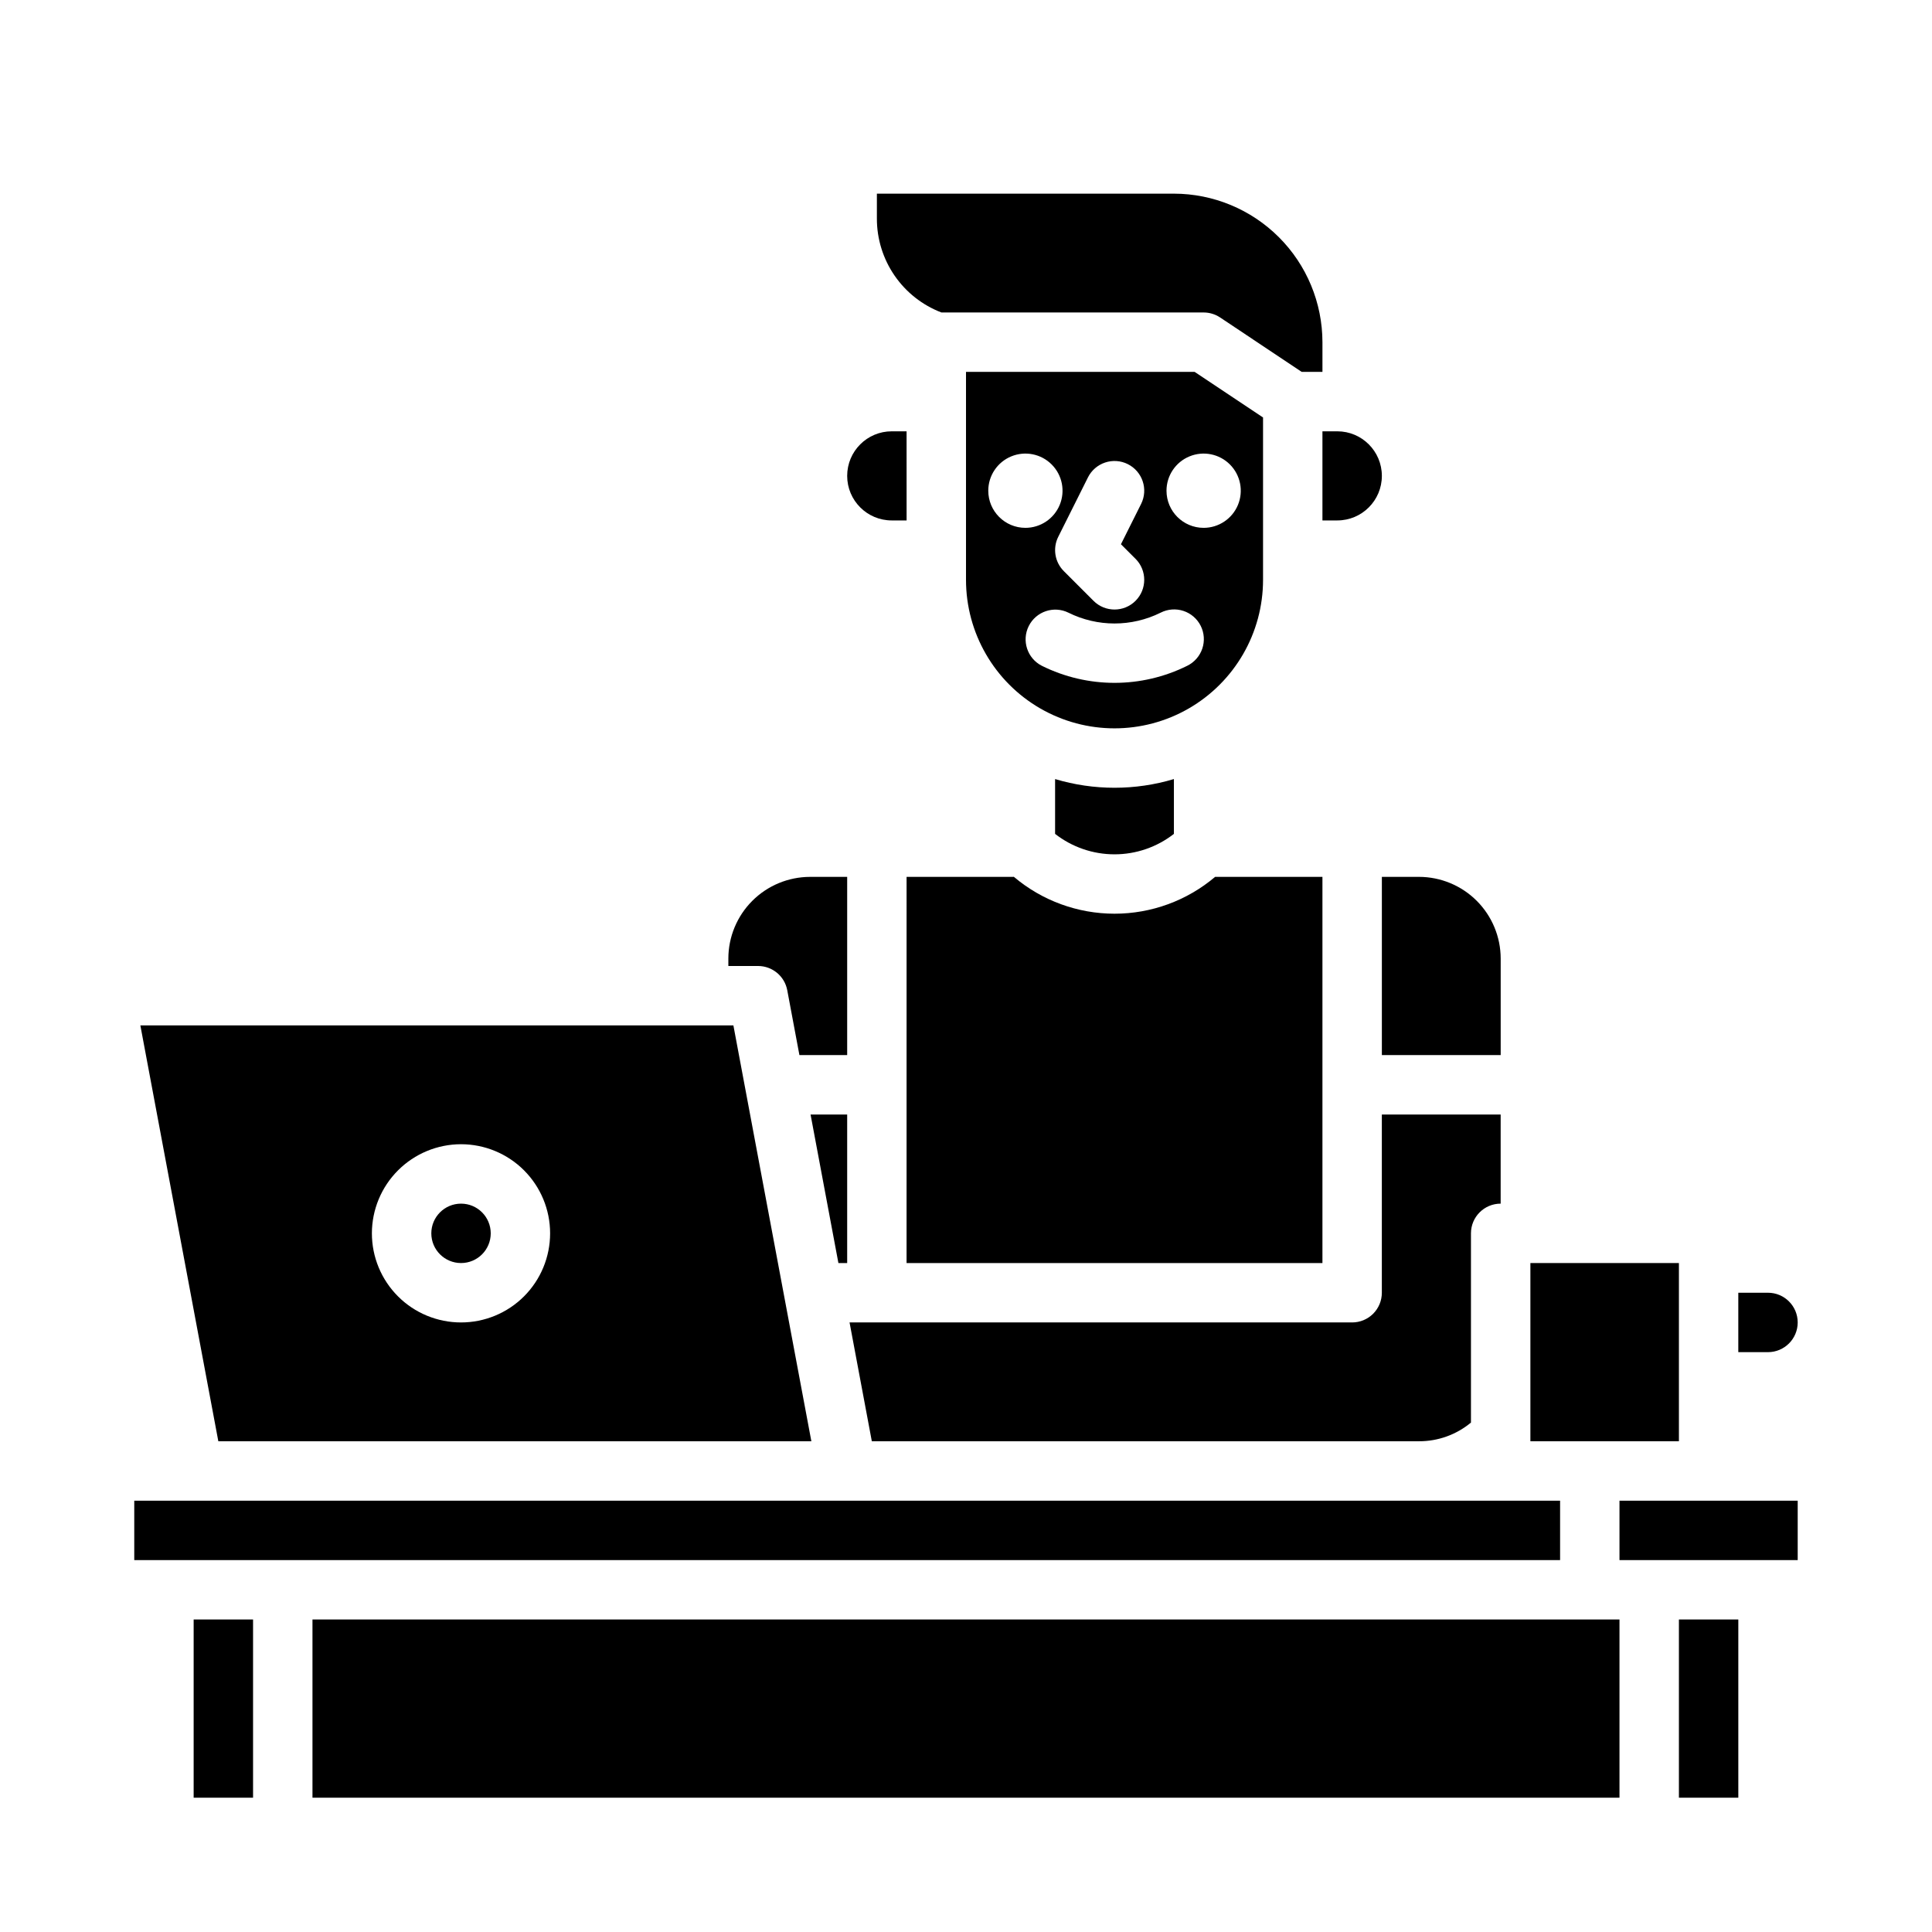
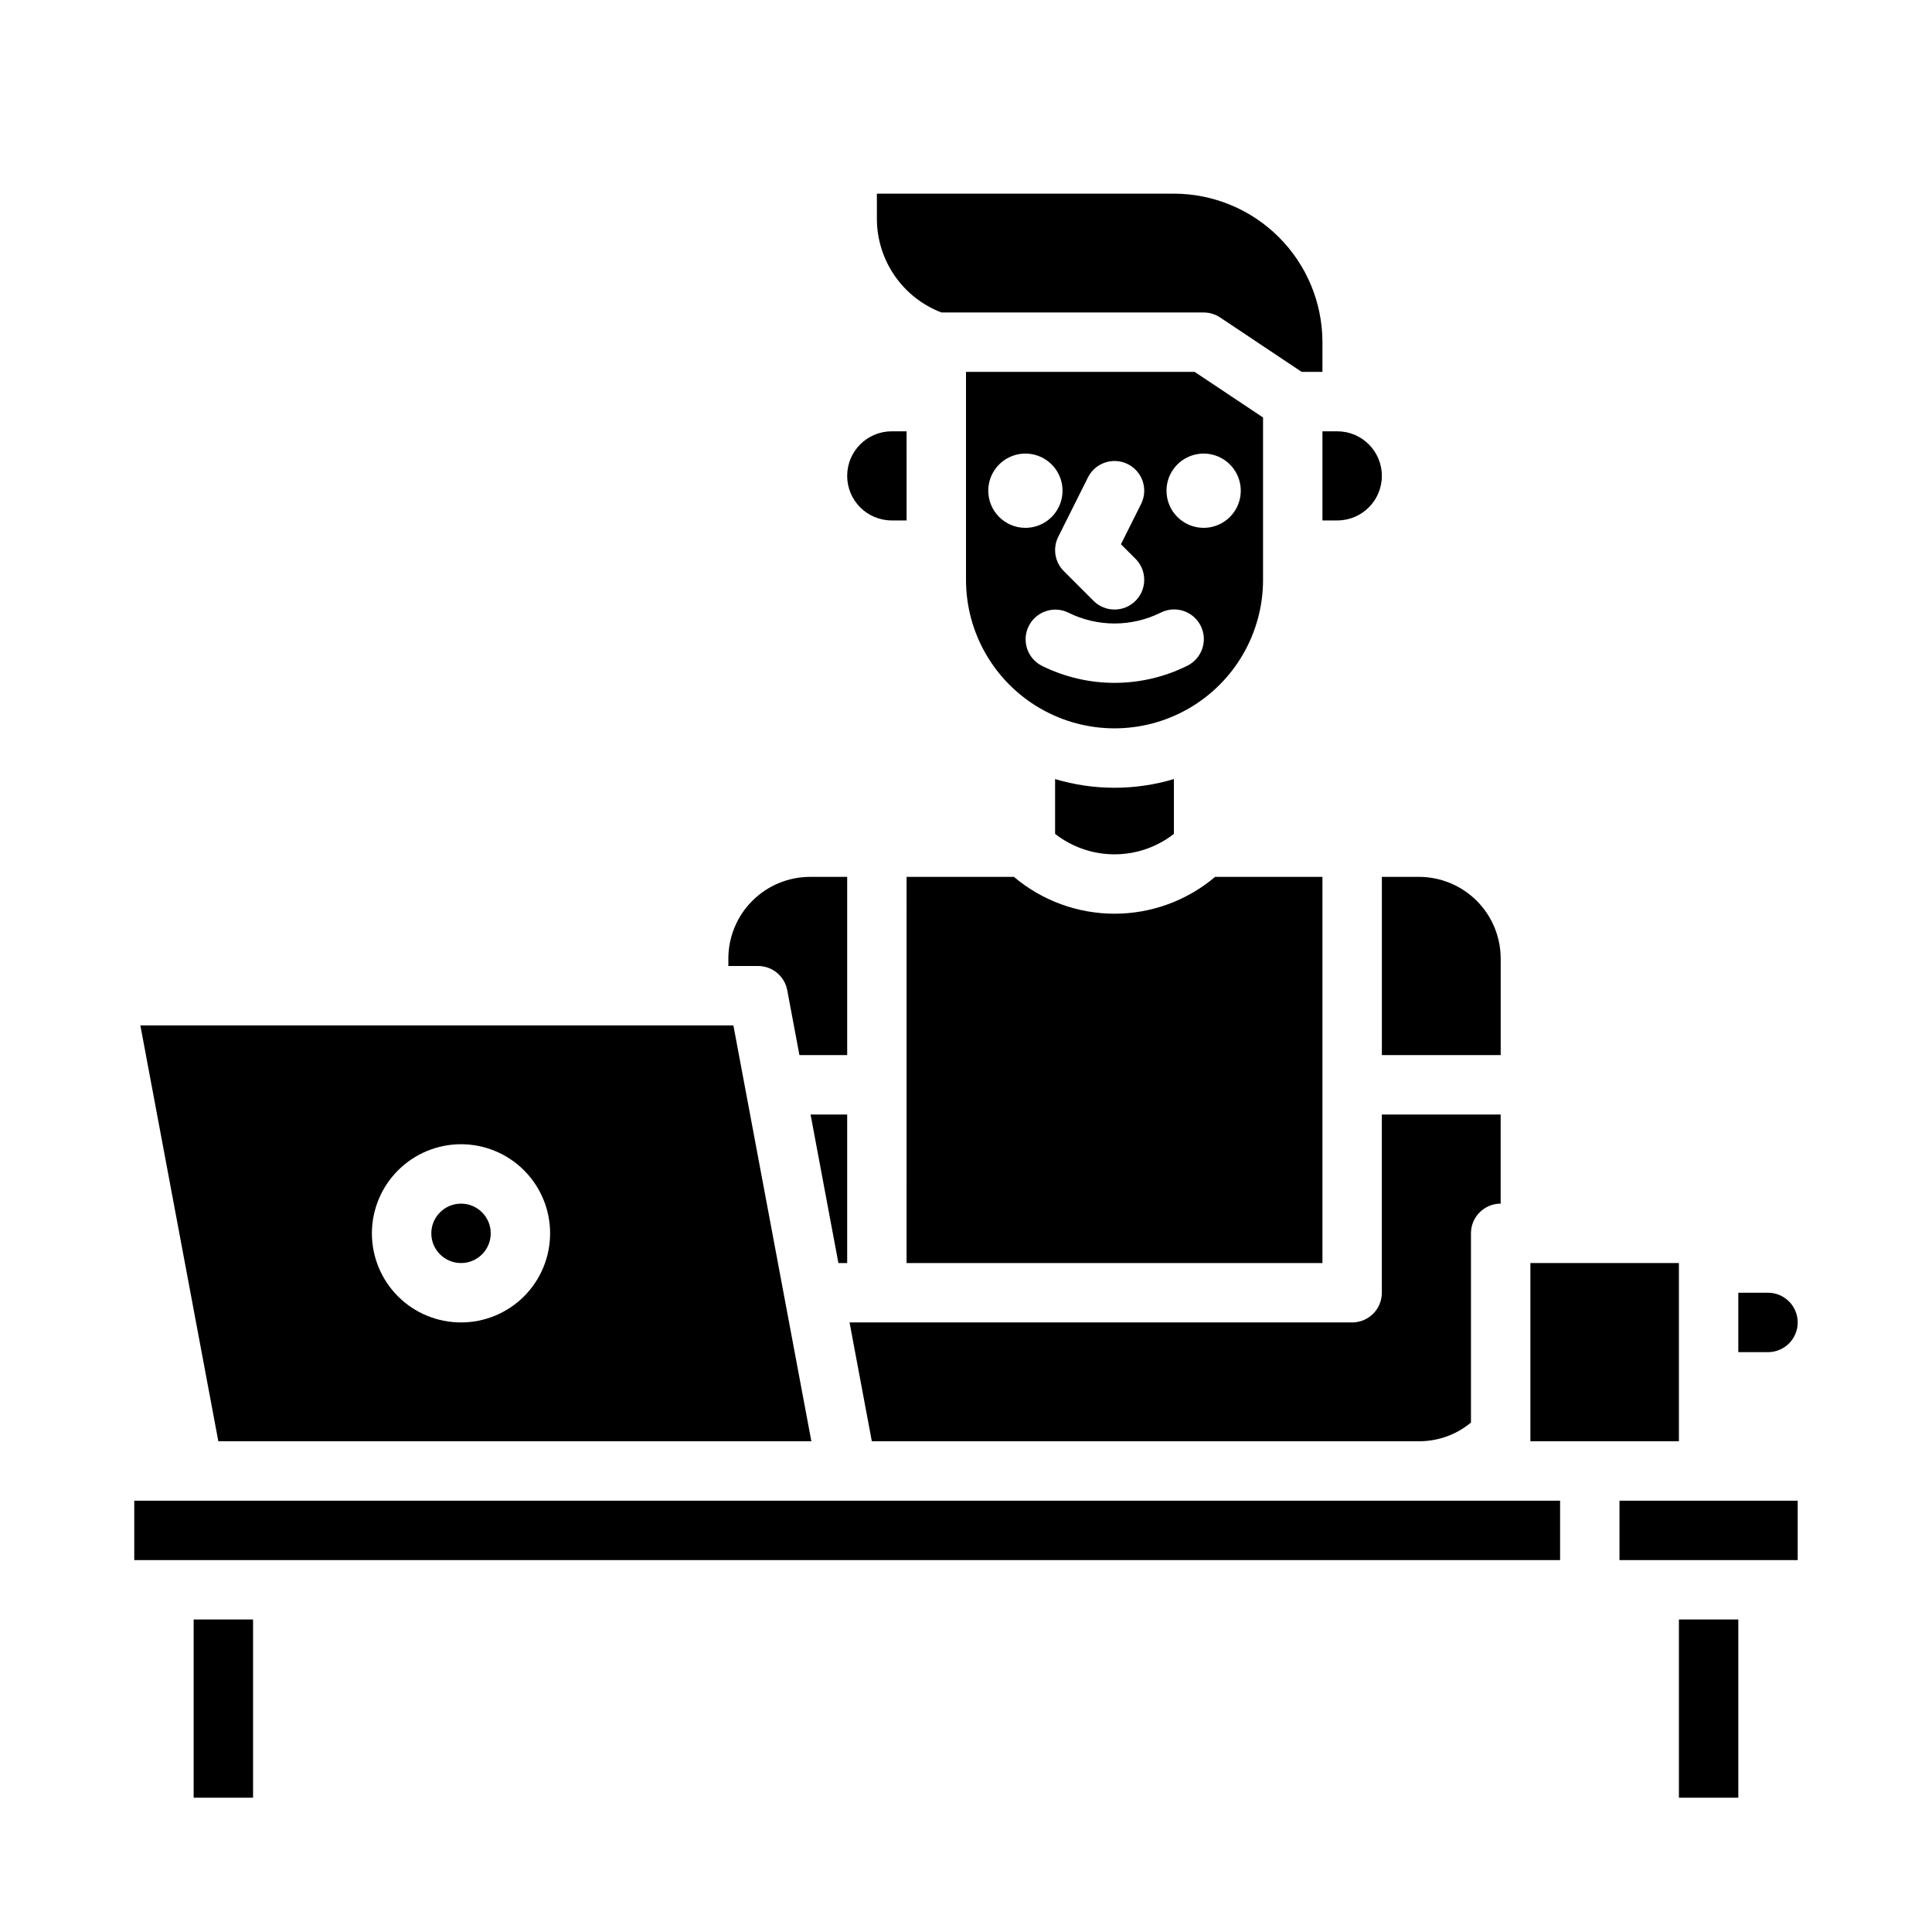
<svg xmlns="http://www.w3.org/2000/svg" fill="#000000" width="800px" height="800px" version="1.1" viewBox="144 144 512 512">
  <g>
    <path d="m393.49 226.81h69.488c1.551 0 3.07 0.461 4.363 1.324l21.633 14.422h5.488v-7.871c-0.012-10.438-4.16-20.441-11.539-27.82-7.379-7.379-17.383-11.531-27.82-11.543h-78.719v6.594c-0.008 5.394 1.625 10.664 4.68 15.109 3.055 4.445 7.387 7.859 12.426 9.785z" />
    <path d="m494.46 281.92h3.938c6.523 0 11.809-5.285 11.809-11.809 0-6.519-5.285-11.809-11.809-11.809h-3.938z" />
    <path d="m380.32 281.92h3.938l-0.004-23.617h-3.938 0.004c-6.523 0-11.809 5.289-11.809 11.809 0 6.523 5.285 11.809 11.809 11.809z" />
    <path d="m369.14 494.46 5.902 31.488h145c5.031 0.016 9.906-1.738 13.777-4.949v-50.152c0-4.348 3.523-7.871 7.871-7.871v-23.617h-31.488v47.23c0 2.09-0.828 4.09-2.305 5.566-1.477 1.477-3.481 2.305-5.566 2.305z" />
    <path d="m510.21 423.61h31.488v-25.582c-0.008-5.738-2.289-11.242-6.348-15.301-4.059-4.059-9.562-6.34-15.301-6.348h-9.84z" />
    <path d="m549.57 478.72h39.359v47.23h-39.359z" />
    <path d="m478.72 297.66v-43.023l-18.129-12.082h-60.59v55.105c0 14.059 7.5 27.055 19.68 34.086 12.176 7.031 27.18 7.031 39.359 0 12.176-7.031 19.68-20.027 19.68-34.086zm-35.84-30.656v-0.004c3.891 1.945 5.465 6.676 3.519 10.562l-5.336 10.668 3.859 3.859h0.004c3.074 3.078 3.074 8.062 0 11.137s-8.059 3.074-11.133 0l-7.871-7.871v-0.004c-2.398-2.394-2.992-6.055-1.477-9.086l7.871-15.742v-0.004c0.934-1.867 2.57-3.285 4.551-3.945 1.984-0.66 4.144-0.508 6.012 0.426zm-36.977 7.039c0-3.981 2.398-7.57 6.074-9.09 3.676-1.523 7.91-0.684 10.723 2.133 2.816 2.812 3.656 7.047 2.133 10.723-1.523 3.676-5.109 6.074-9.09 6.074-5.434 0-9.84-4.406-9.84-9.84zm52.723 46.402v-0.004c-12.137 6.031-26.395 6.031-38.531 0-3.852-1.961-5.398-6.664-3.465-10.531 1.934-3.867 6.625-5.453 10.508-3.547 7.699 3.824 16.746 3.824 24.445 0 1.871-0.953 4.043-1.121 6.035-0.465 1.992 0.656 3.644 2.078 4.582 3.957 0.938 1.875 1.09 4.051 0.418 6.039-0.672 1.988-2.109 3.625-3.992 4.547zm-5.492-46.402c0-3.981 2.398-7.57 6.078-9.09 3.676-1.523 7.906-0.684 10.723 2.133 2.812 2.812 3.656 7.047 2.133 10.723-1.523 3.676-5.113 6.074-9.09 6.074-5.438 0-9.844-4.406-9.844-9.84z" />
    <path d="m352.63 406.42 3.223 17.191h12.656v-47.23h-9.84c-5.742 0.008-11.242 2.289-15.301 6.348-4.059 4.059-6.344 9.562-6.348 15.301v1.969h7.871c3.789 0 7.039 2.695 7.738 6.422z" />
    <path d="m423.61 350.46v14.527c4.5 3.512 10.039 5.418 15.746 5.418 5.703 0 11.246-1.906 15.742-5.418v-14.527c-10.27 3.074-21.215 3.074-31.488 0z" />
    <path d="m384.25 478.72h110.21v-102.34h-28.441c-7.457 6.305-16.906 9.766-26.672 9.762-9.766-0.004-19.215-3.469-26.668-9.777-0.105 0-0.207 0.016-0.312 0.016h-28.113z" />
    <path d="m588.93 573.18h15.742v47.23h-15.742z" />
    <path d="m368.51 478.72v-39.359h-9.703l7.379 39.359z" />
    <path d="m195.32 573.18h15.742v47.23h-15.742z" />
    <path d="m573.18 541.7h47.23v15.742h-47.23z" />
-     <path d="m226.81 573.18h346.37v47.23h-346.37z" />
    <path d="m274.05 470.85c0 4.348-3.523 7.871-7.871 7.871-4.348 0-7.875-3.523-7.875-7.871s3.527-7.871 7.875-7.871c4.348 0 7.871 3.523 7.871 7.871" />
    <path d="m179.58 541.7h377.86v15.742h-377.86z" />
    <path d="m620.41 494.46c-0.004-4.344-3.523-7.867-7.871-7.871h-7.871v15.742h7.871v0.004c4.348-0.008 7.867-3.527 7.871-7.875z" />
    <path d="m359.02 525.95-20.664-110.21h-157.16l20.664 110.21zm-92.848-78.719c6.262 0 12.27 2.488 16.699 6.918 4.426 4.43 6.914 10.434 6.914 16.699 0 6.262-2.488 12.27-6.914 16.699-4.43 4.43-10.438 6.914-16.699 6.914-6.266 0-12.273-2.484-16.699-6.914-4.43-4.43-6.918-10.438-6.918-16.699 0.008-6.262 2.496-12.266 6.926-16.691 4.426-4.43 10.43-6.918 16.691-6.926z" />
  </g>
</svg>